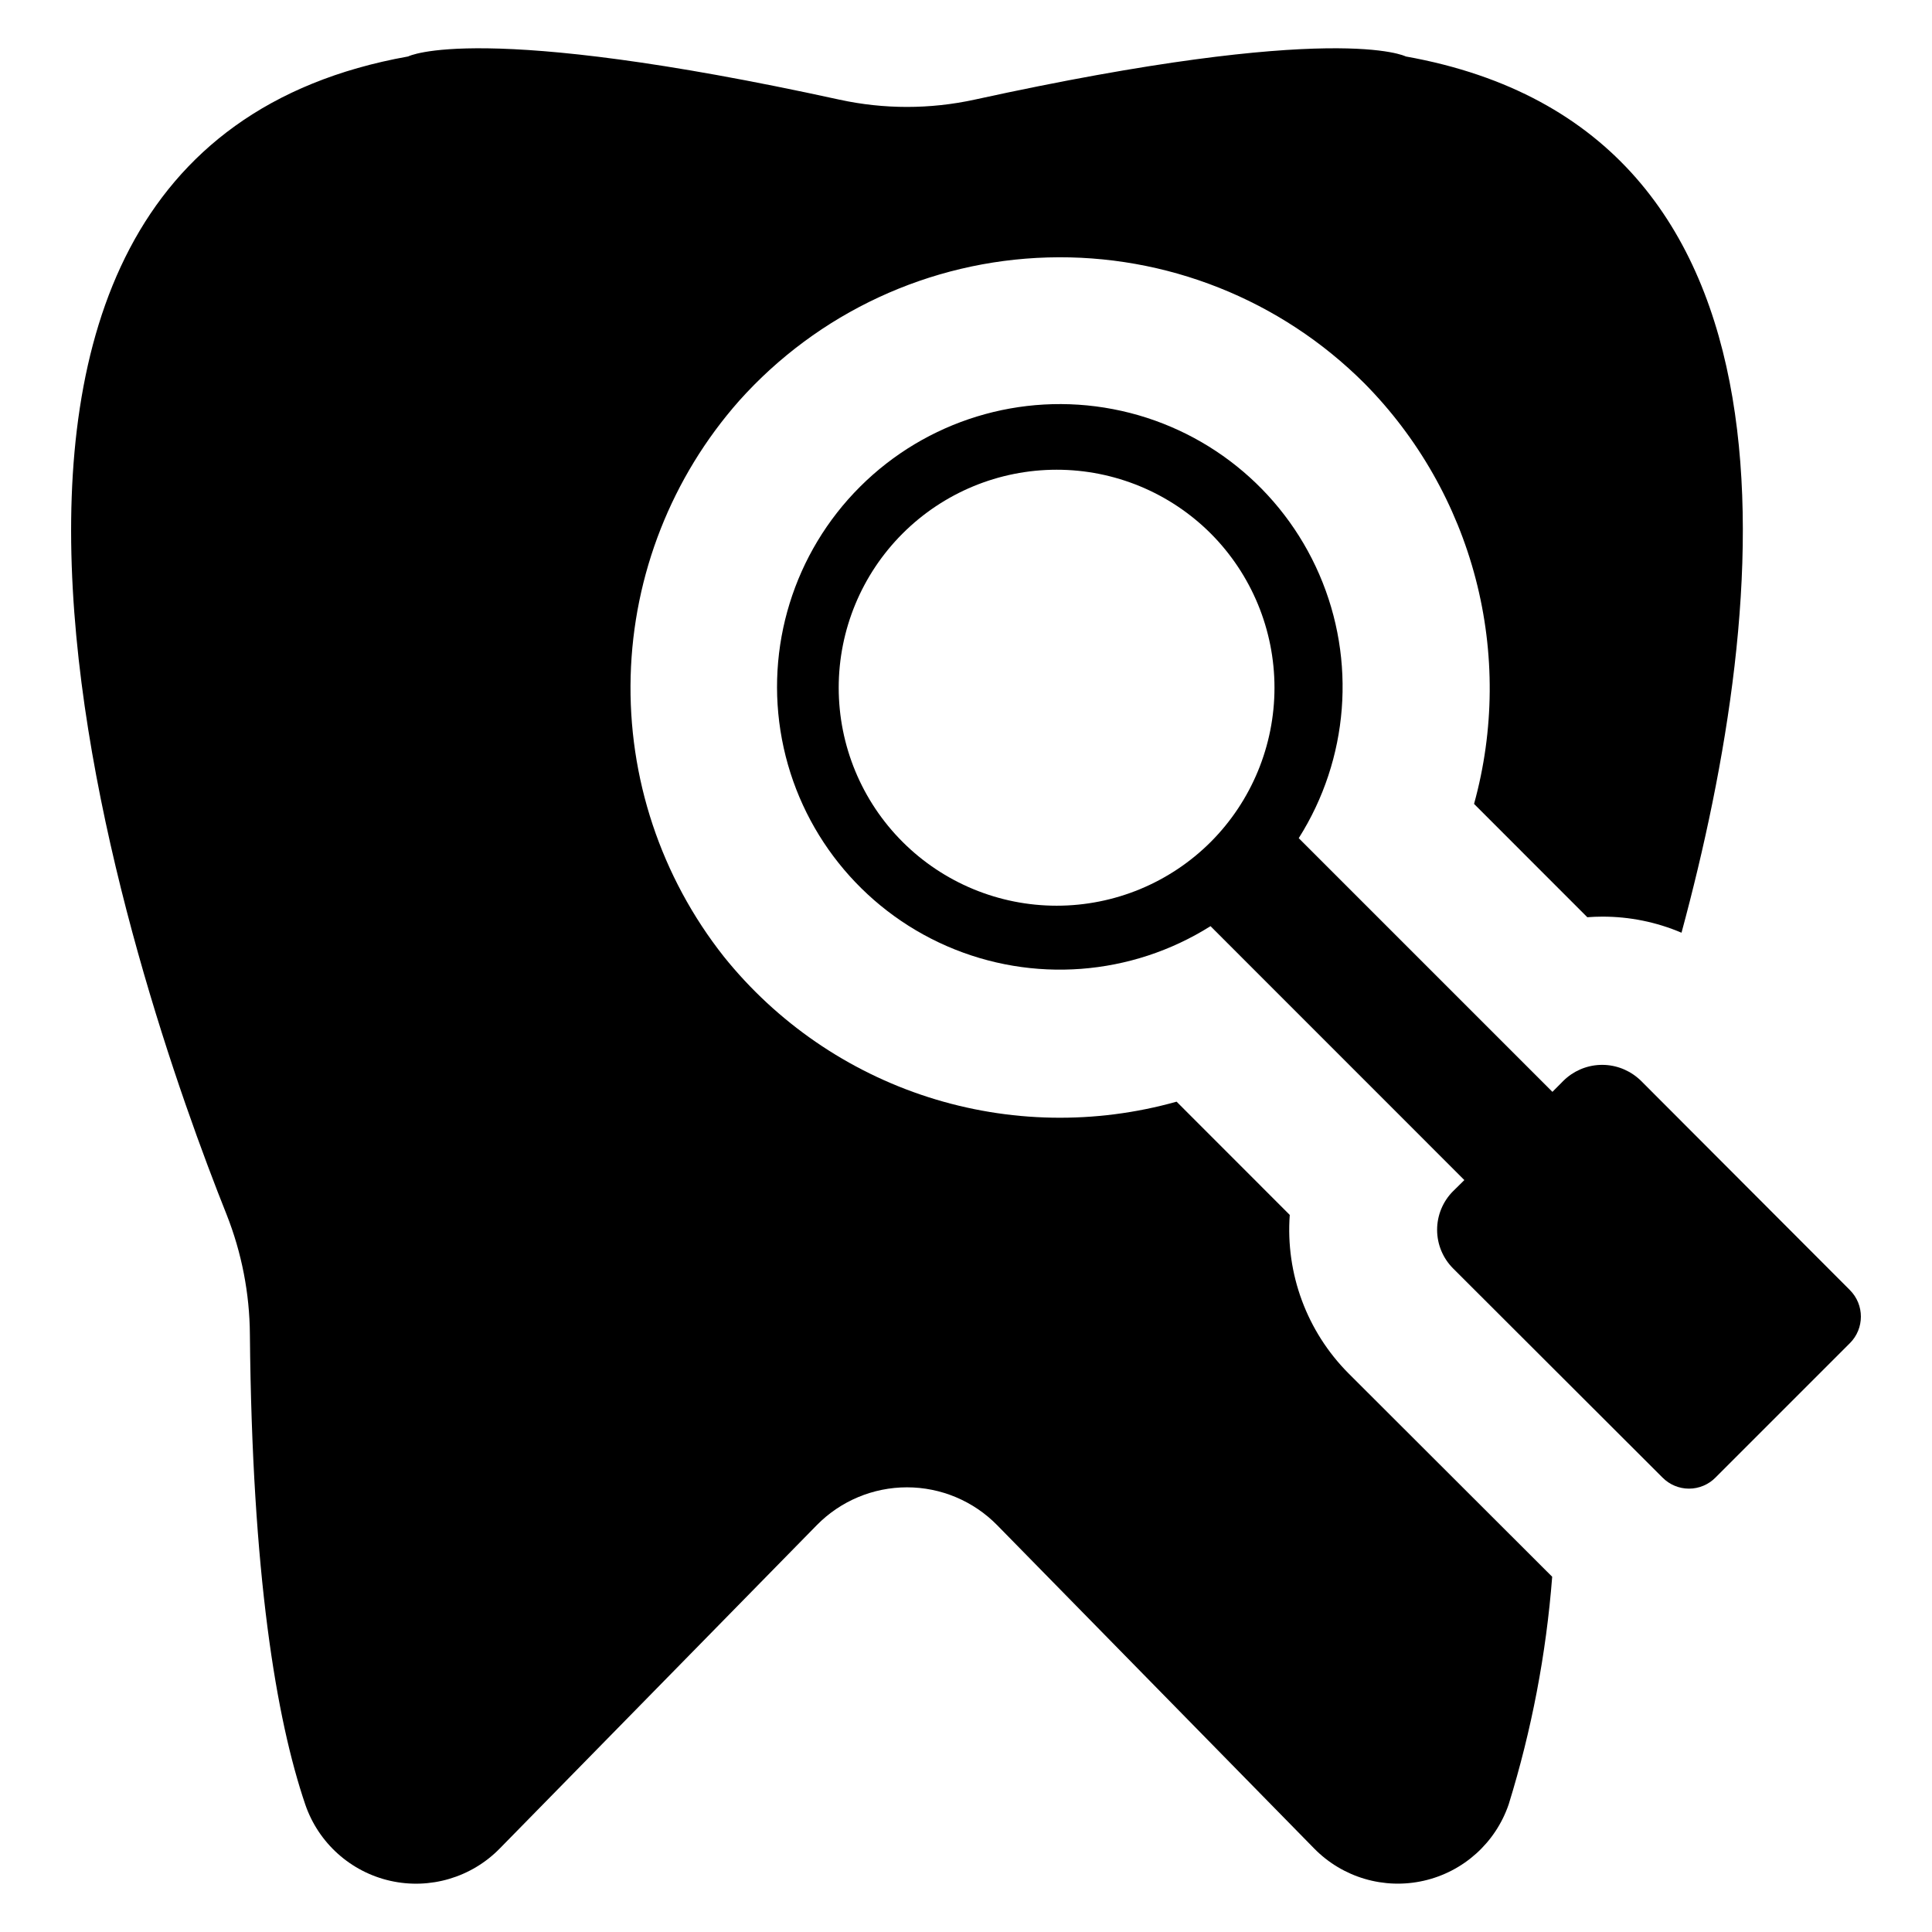
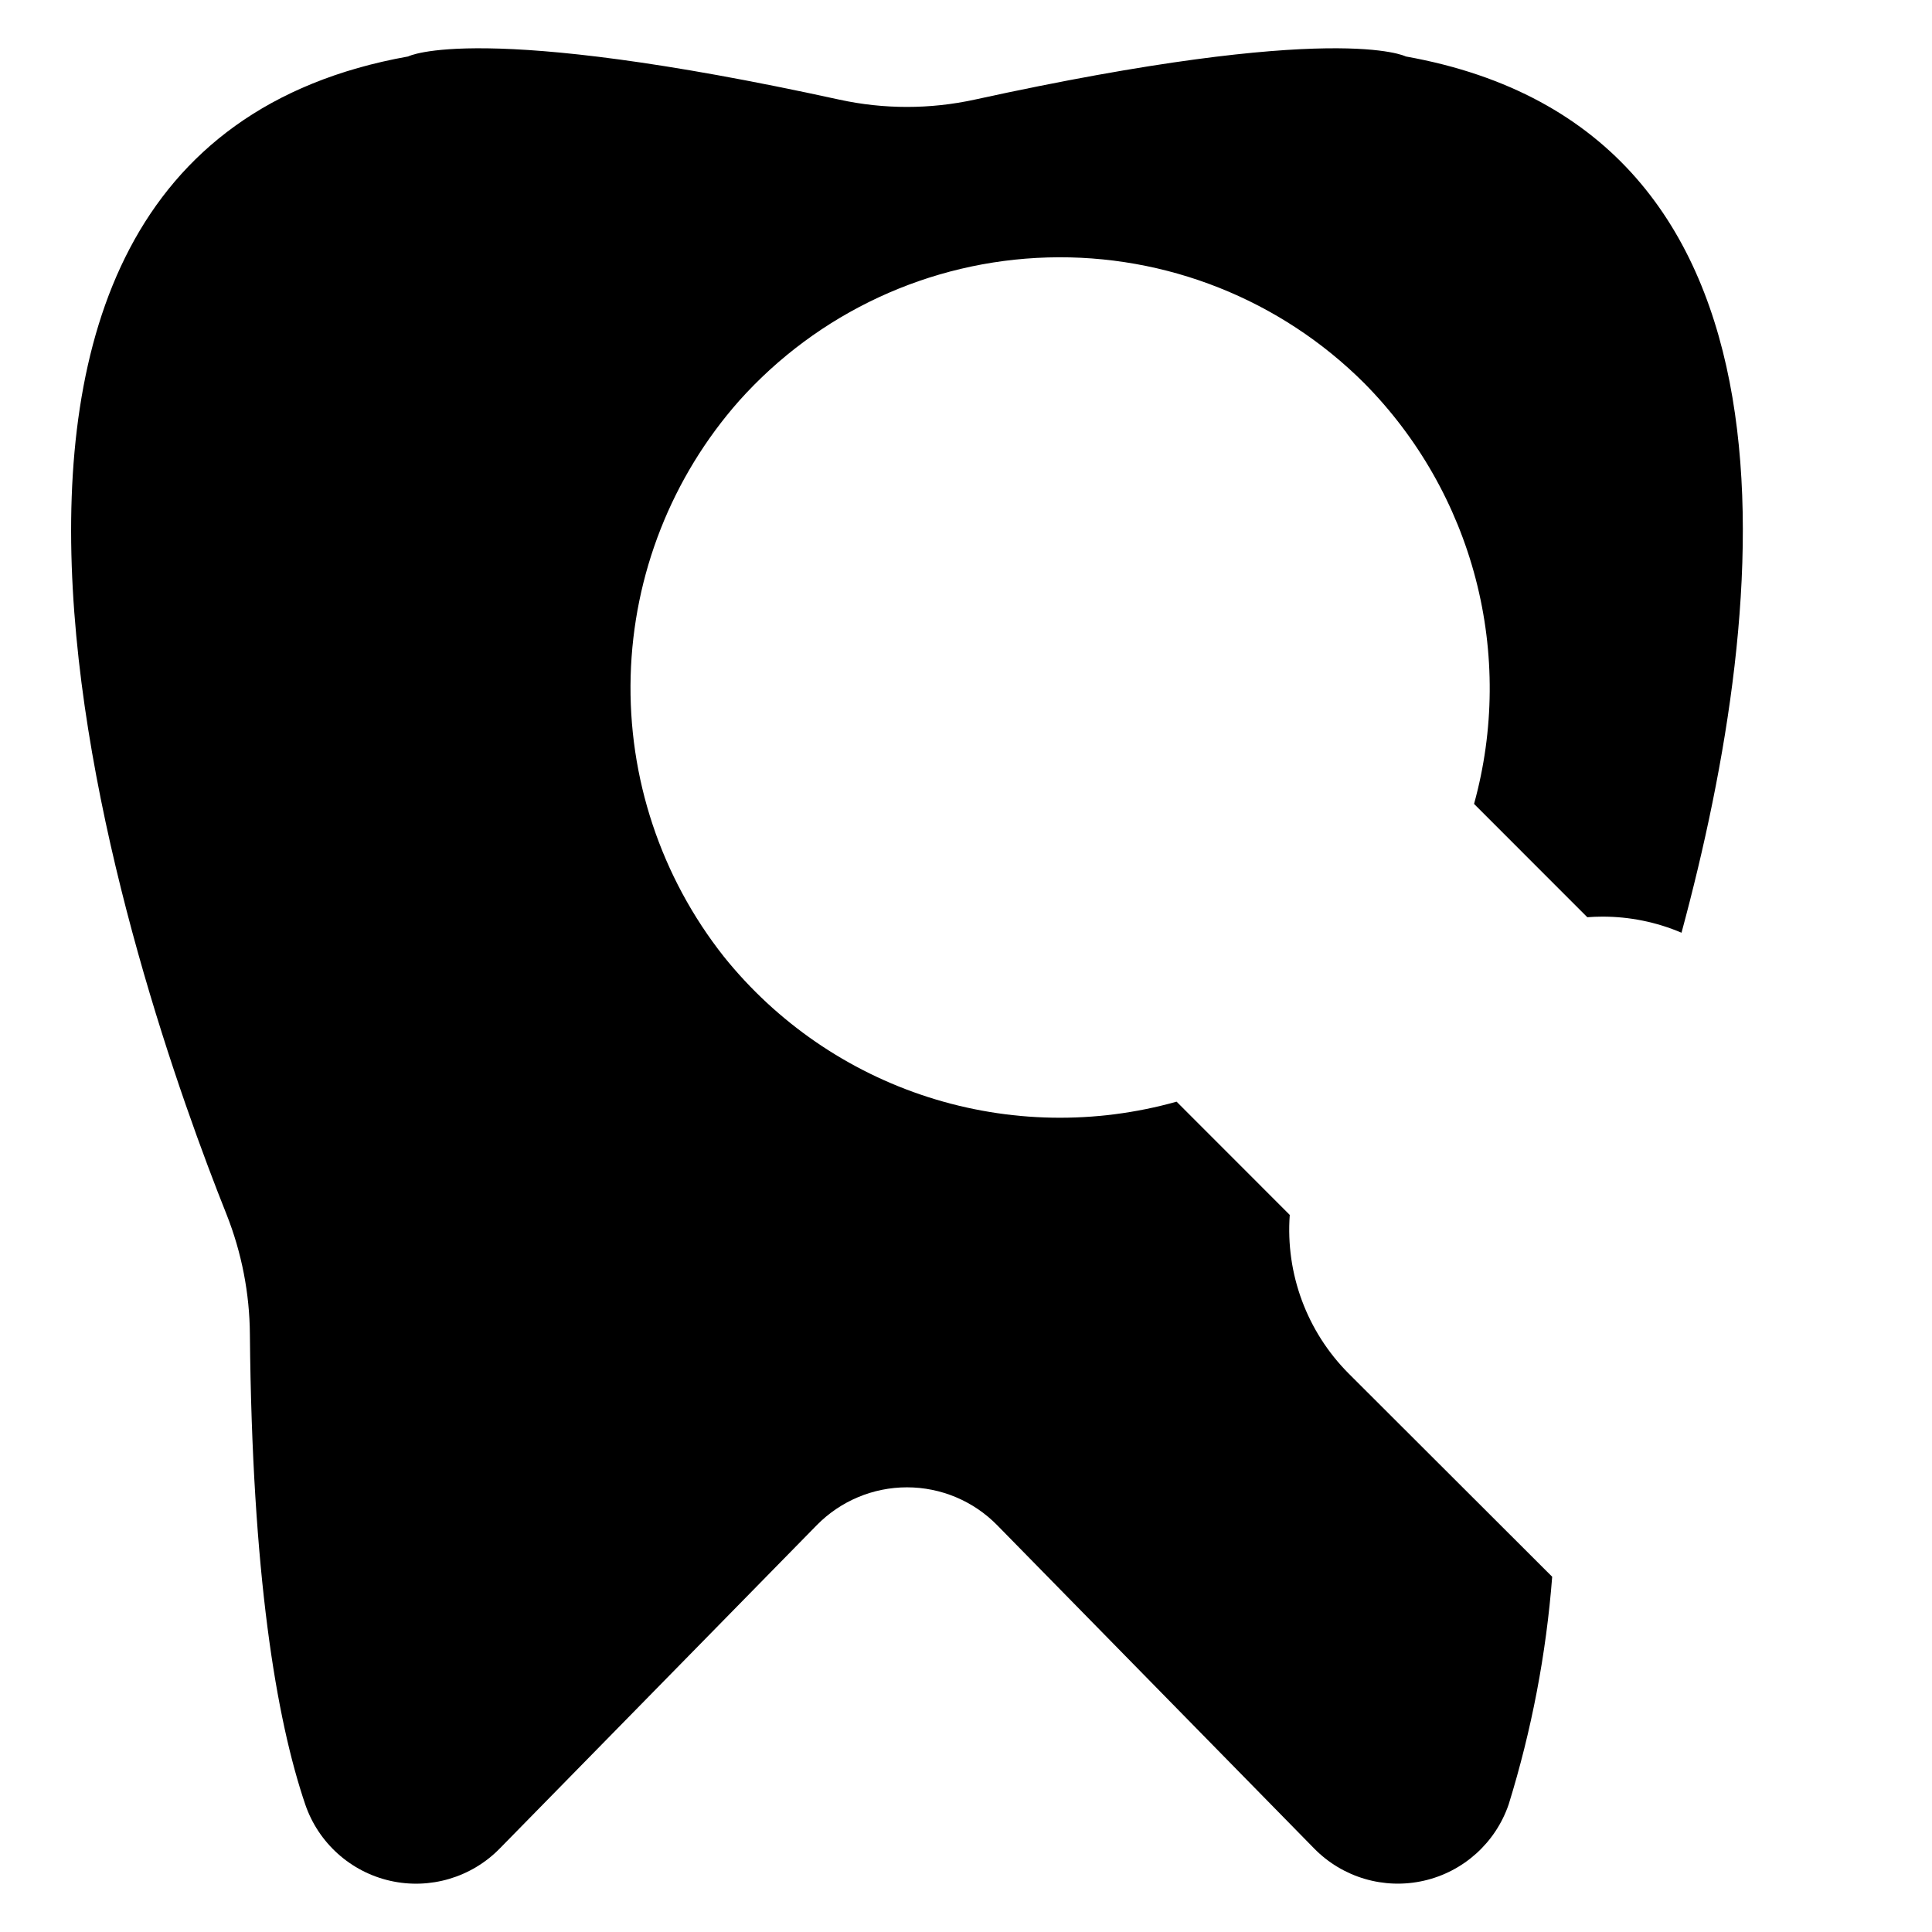
<svg xmlns="http://www.w3.org/2000/svg" width="512pt" height="512pt" version="1.1" viewBox="0 0 512 512">
  <path d="m445.62 247.18c-6.648-2.832-13.801-4.281-21.023-4.262-1.316 0-2.629 0.059-3.945 0.156l-30.012-30.031c5.387-19.5 5.535-40.078 0.426-59.652-5.106-19.578-15.289-37.457-29.52-51.84-22.188-22.164-52.52-34.215-83.867-33.324-31.348 0.891-60.945 14.648-81.84 38.035-17.816 20.188-27.977 45.988-28.707 72.902-0.734 26.914 8.012 53.23 24.703 74.355 14.027 17.461 32.879 30.414 54.211 37.246 21.328 6.832 44.199 7.246 65.762 1.188l29.992 30.012c-1.137 15.59 4.539 30.906 15.566 41.988l53.98 53.902c-1.586 20.465-5.453 40.691-11.523 60.301-3.477 10.203-12 17.875-22.512 20.258-10.516 2.387-21.512-0.855-29.055-8.559l-83.973-85.645c-6.301-6.43-14.926-10.055-23.926-10.055-9.004 0-17.629 3.625-23.93 10.055l-83.973 85.645c-7.527 7.699-18.512 10.949-29.02 8.582-10.504-2.371-19.031-10.016-22.527-20.203-7.754-22.828-14.094-60.988-14.684-124.61-0.078-10.887-2.176-21.66-6.18-31.781-23.773-59.574-100.95-280.18 48.109-306.88 0 0 18.293-9.559 114.3 11.445 11.797 2.57 24.008 2.57 35.805 0 96.004-21.004 114.3-11.445 114.3-11.445 109.57 19.633 96.91 144.02 73.062 232.21z" />
-   <path d="m490.24 341.88-55.375-55.473c-0.293-0.289-0.602-0.566-0.922-0.824-2.789-2.32-6.34-3.523-9.965-3.371-3.625 0.152-7.062 1.648-9.645 4.195l-2.926 2.945-67.23-67.23c13.27-20.953 15.312-47.113 5.457-69.871-9.852-22.762-30.328-39.172-54.688-43.828-24.359-4.66-49.445 3.031-67.008 20.547-17.559 17.516-25.312 42.582-20.715 66.953 4.598 24.371 20.957 44.887 43.691 54.801 22.734 9.91 48.898 7.934 69.883-5.281l67.27 67.289-2.965 2.926v-0.004c-2.723 2.719-4.254 6.41-4.254 10.258s1.531 7.539 4.254 10.254l29.207 29.168 26.266 26.227c1.855 1.883 4.387 2.945 7.027 2.945 2.644 0 5.176-1.062 7.027-2.945l35.605-35.605h0.004c3.887-3.887 3.887-10.188 0-14.074zm-169.36-118.78c-10.832 10.836-25.523 16.922-40.848 16.922-15.32 0-30.012-6.086-40.848-16.922-10.832-10.832-16.918-25.527-16.918-40.848s6.086-30.016 16.918-40.848c10.836-10.836 25.527-16.922 40.848-16.922 15.324 0 30.016 6.086 40.848 16.922 10.809 10.848 16.871 25.535 16.871 40.848s-6.062 30-16.871 40.848z" />
</svg>